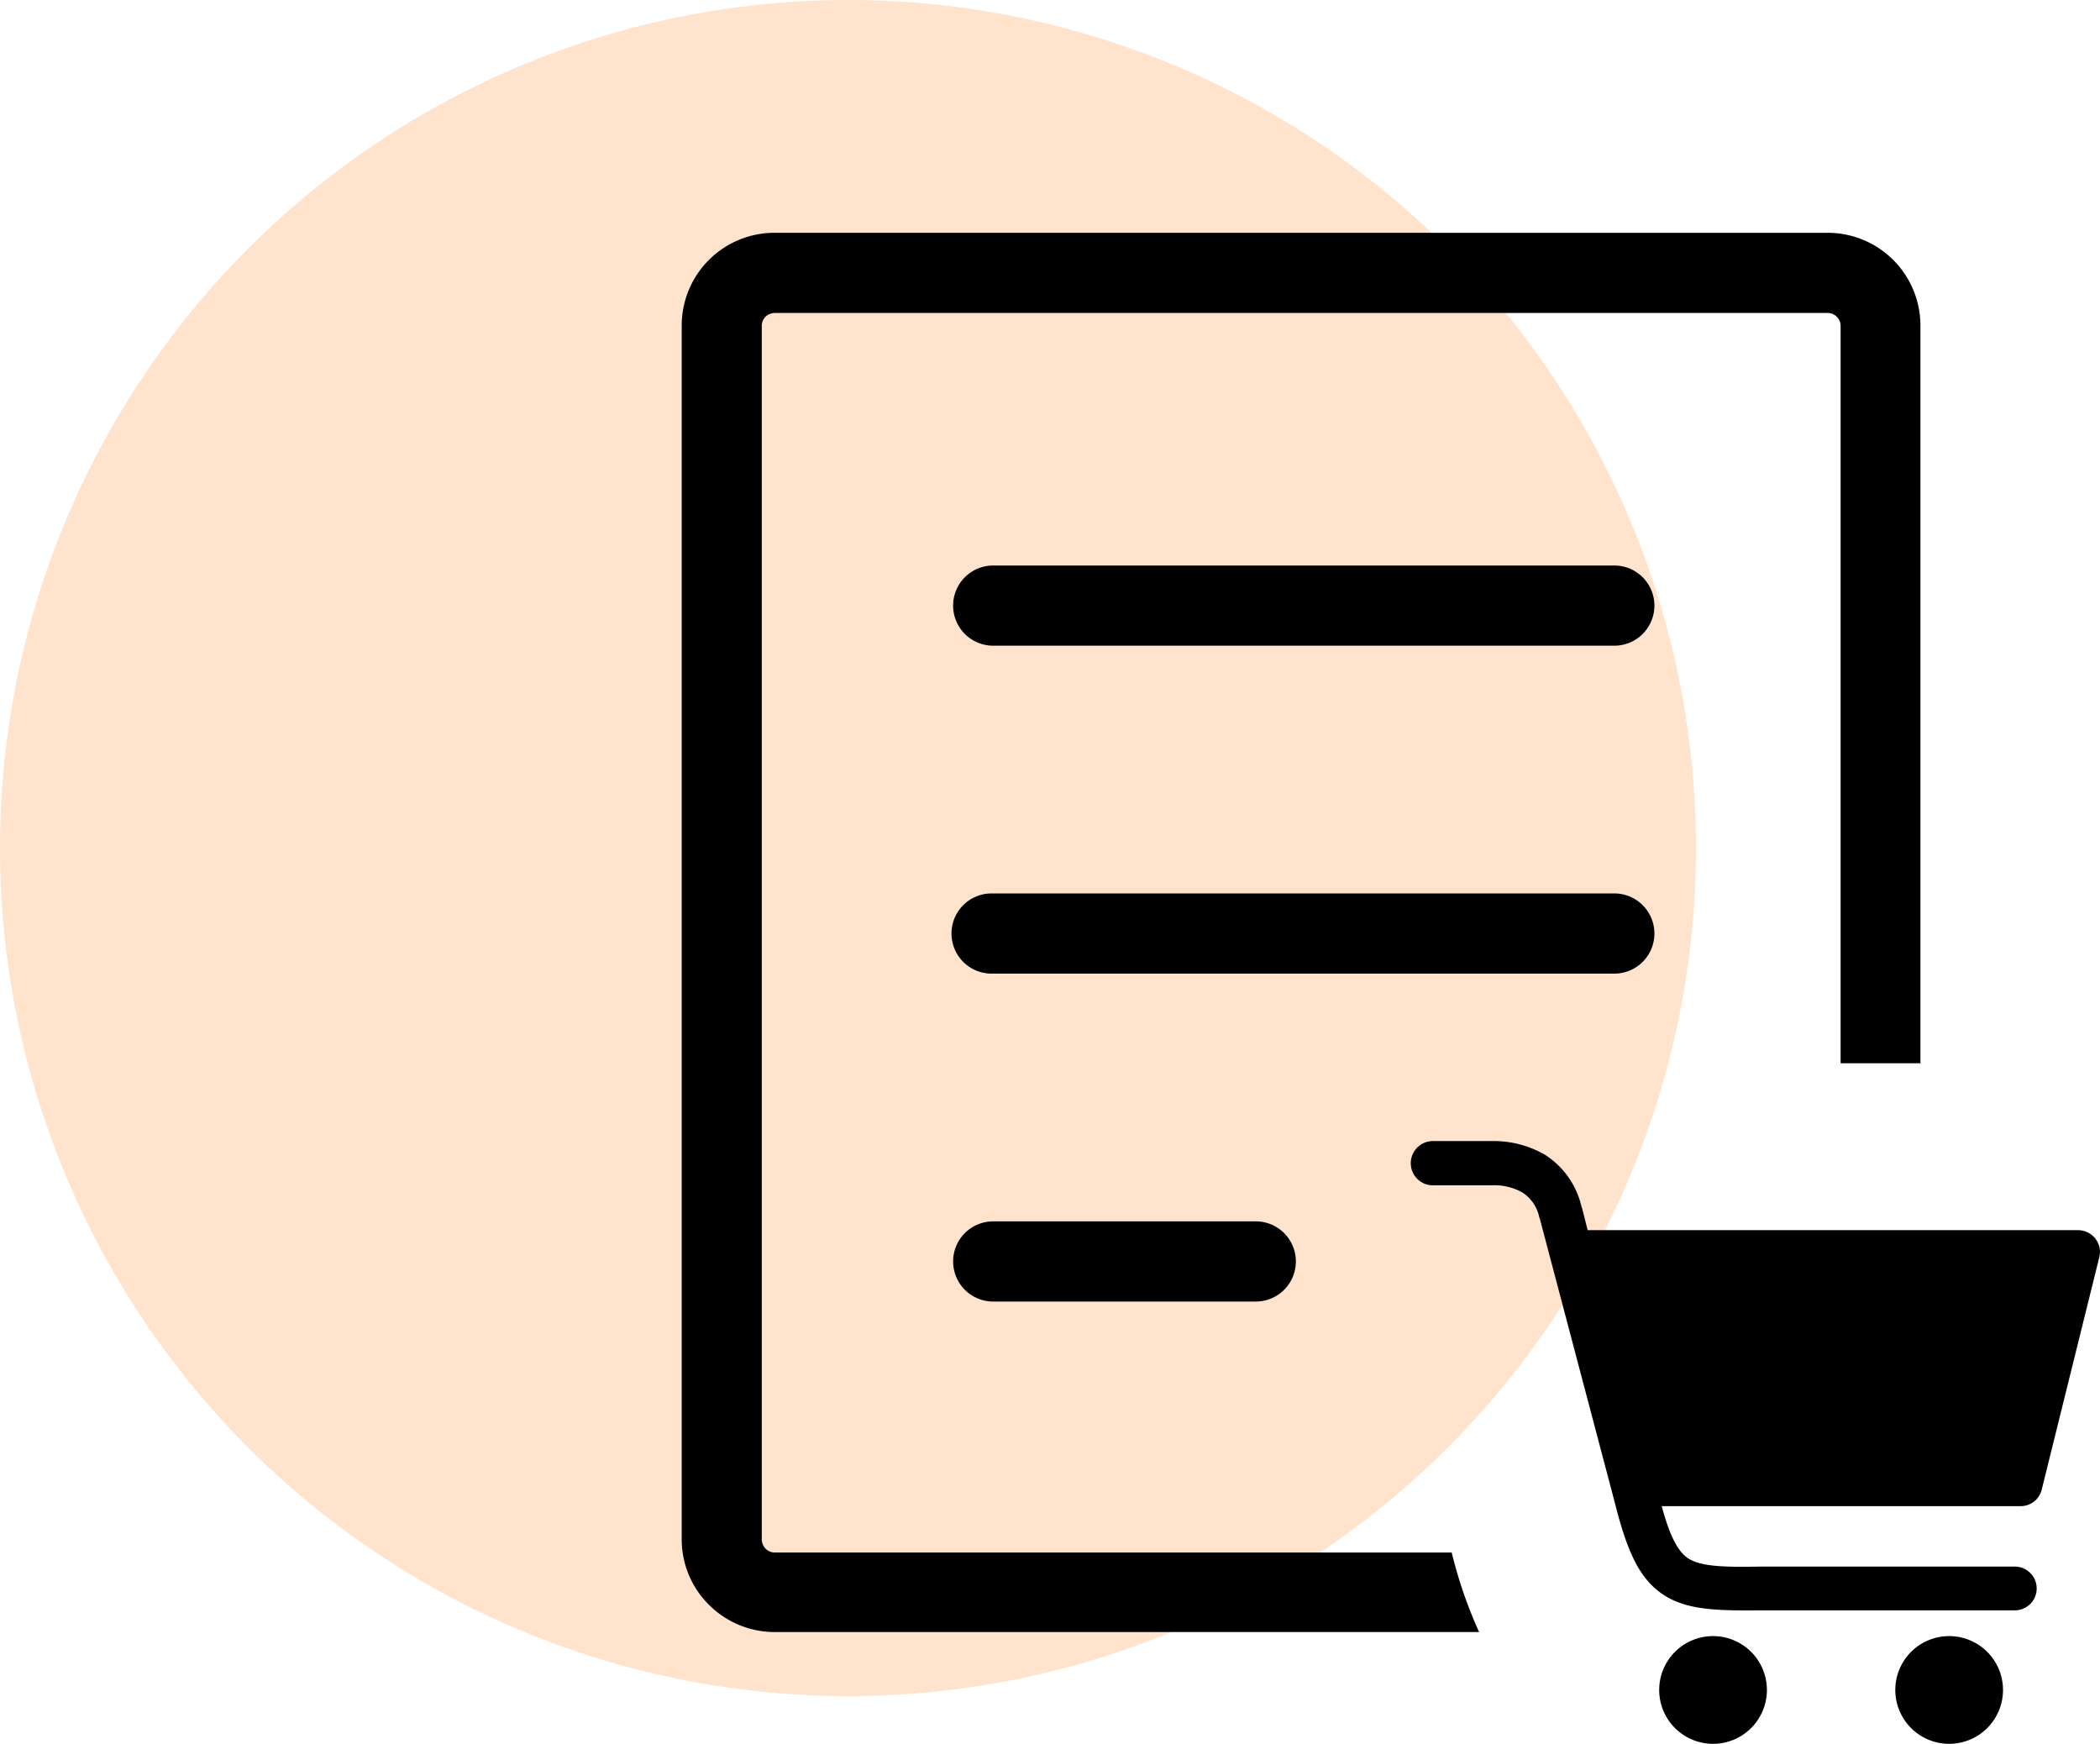
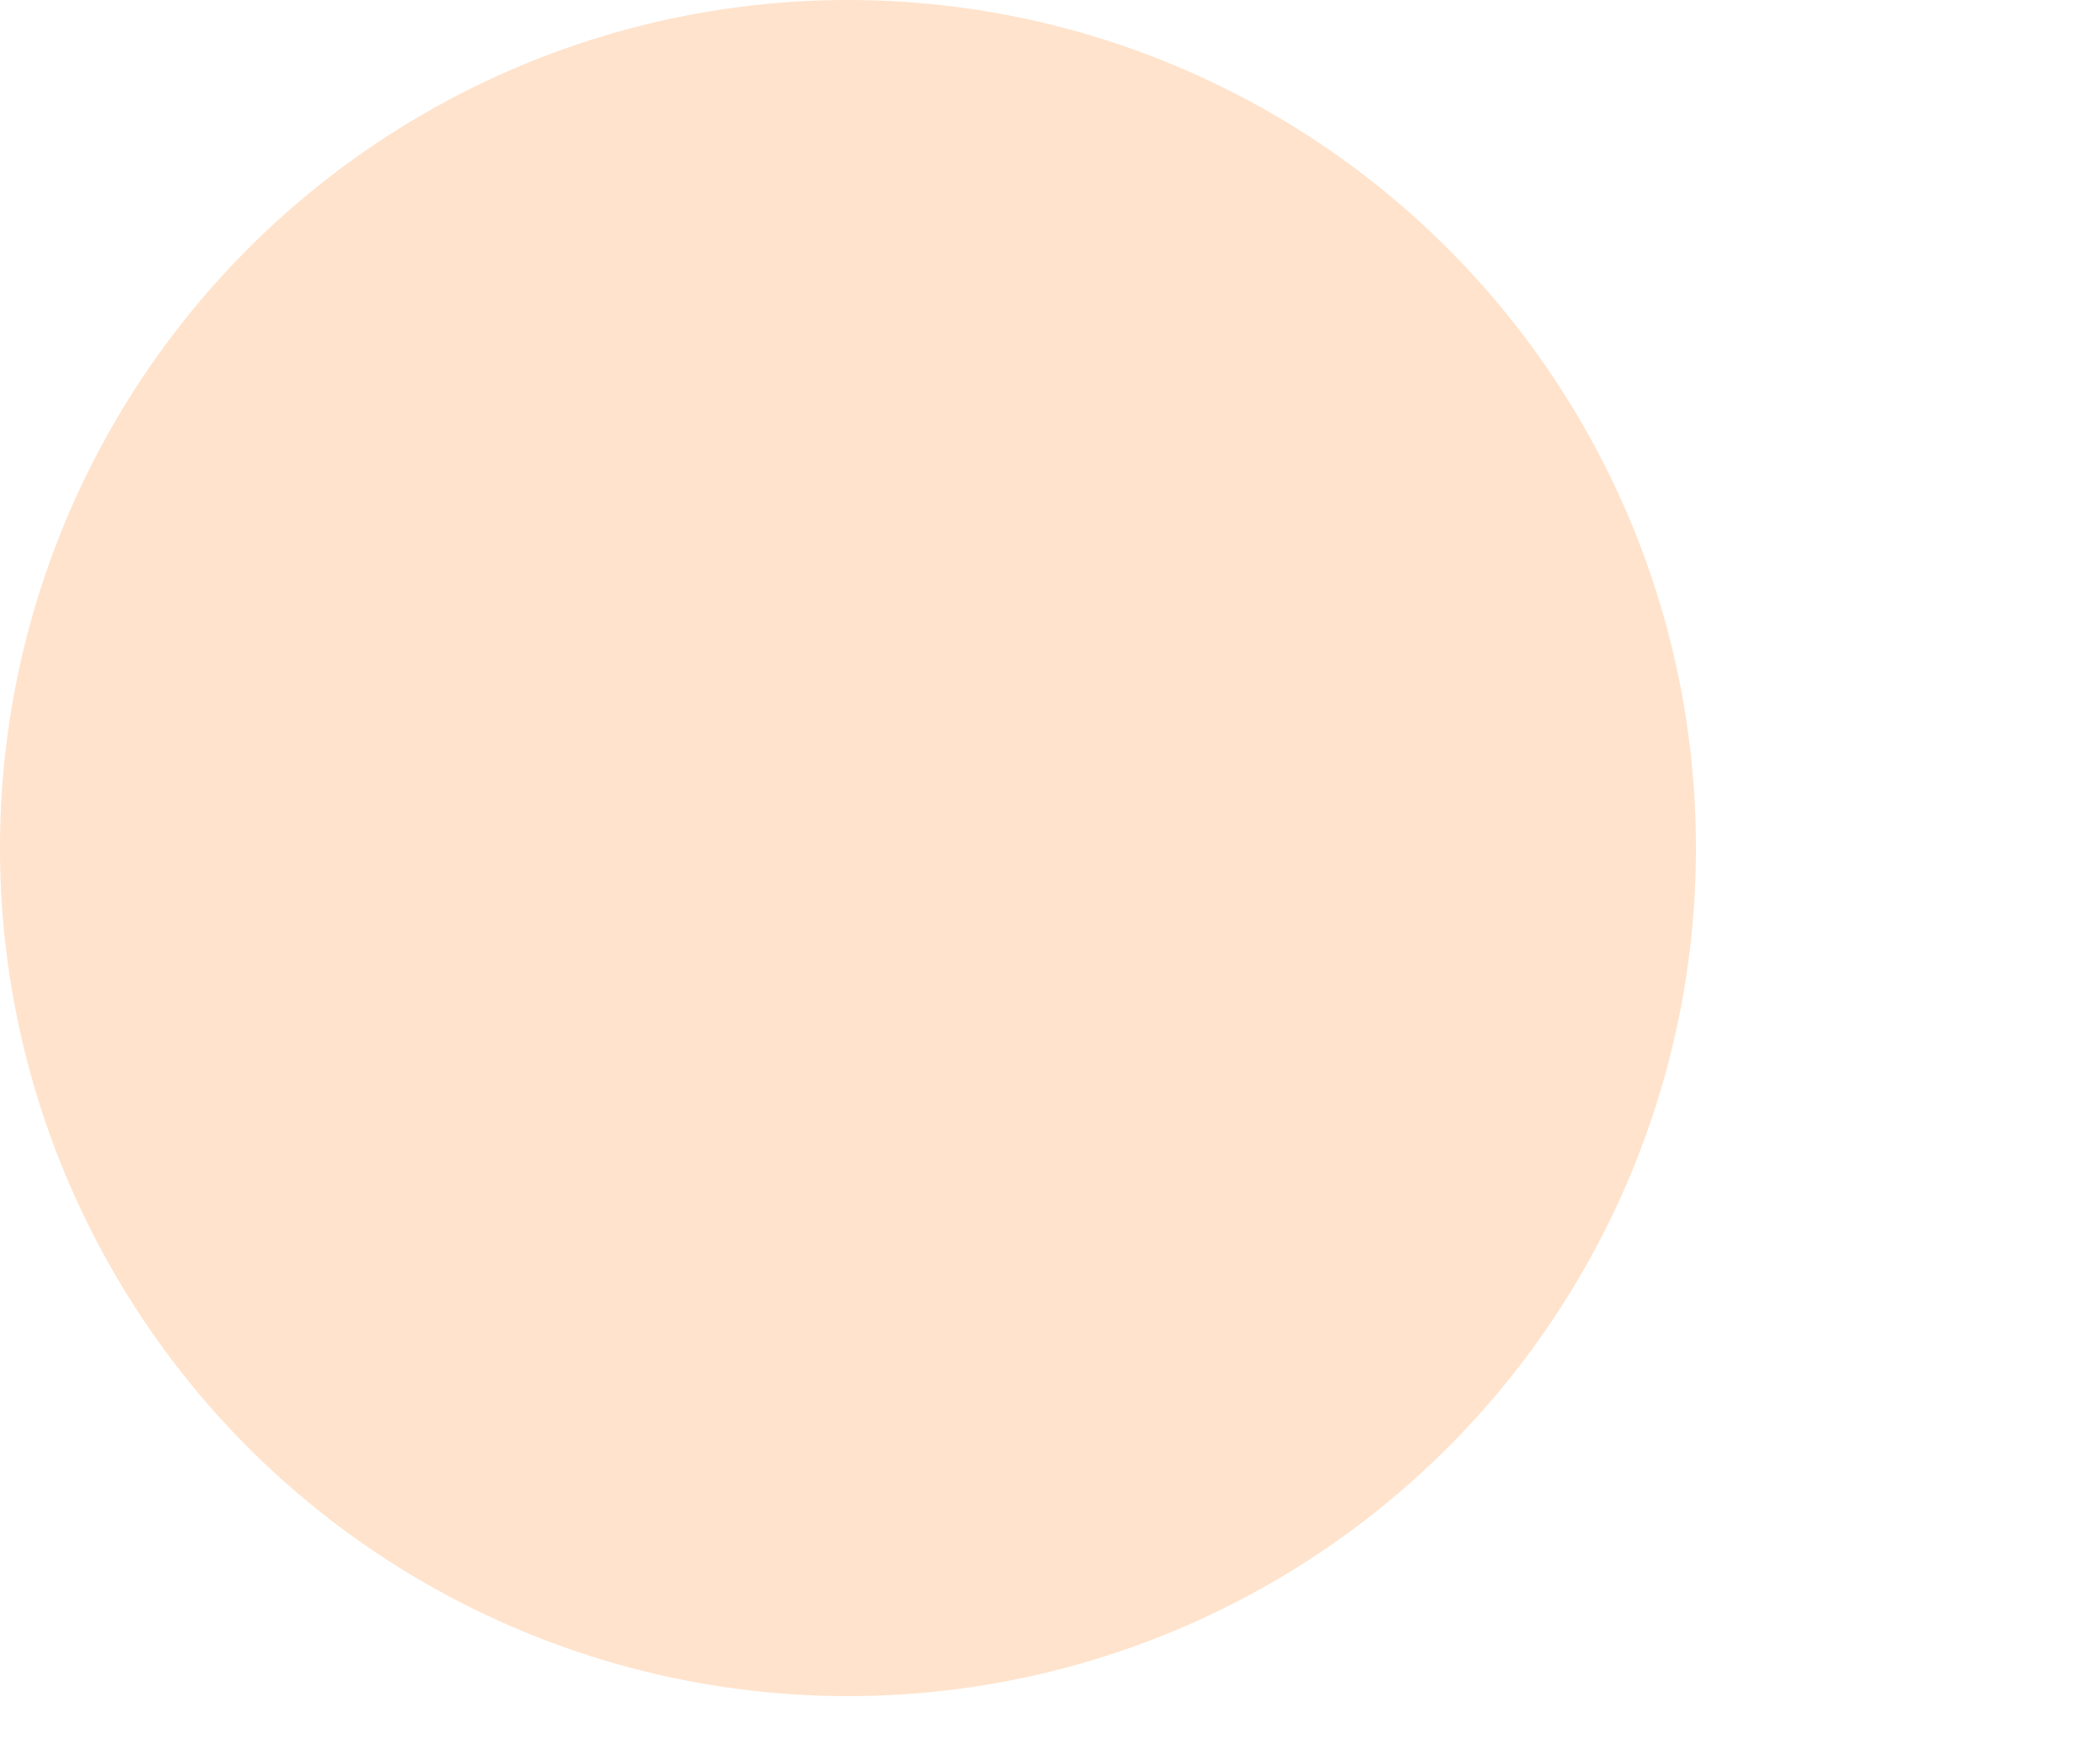
<svg xmlns="http://www.w3.org/2000/svg" width="126.3" height="104.868" viewBox="0 0 126.3 104.868">
  <g id="Group_9205" data-name="Group 9205" transform="translate(-39 -34)">
    <circle id="Ellipse_1624" data-name="Ellipse 1624" cx="51" cy="51" r="51" transform="translate(39 34)" fill="#ffe3cc" />
    <g id="orders" transform="translate(80 48)">
-       <path id="Path_35696" data-name="Path 35696" d="M18.685,64.271a2.411,2.411,0,0,1,0-4.821h15.89a2.411,2.411,0,0,1,0,4.821Zm26.494-6.988a1.331,1.331,0,0,1,0-2.662H48.75a6.133,6.133,0,0,1,3.2.843,5.052,5.052,0,0,1,2.159,3.069.129.129,0,0,0,.037.1l.34,1.346h29.5A1.319,1.319,0,0,1,85.3,61.3a2.027,2.027,0,0,1-.067.407L81.8,75.562a1.3,1.3,0,0,1-1.279,1.013H58.94c.473,1.752.946,2.7,1.582,3.135.776.5,2.122.54,4.385.5H80.176a1.316,1.316,0,0,1,0,2.632H64.929c-2.8.03-4.518-.037-5.9-.946-1.42-.946-2.159-2.558-2.9-5.494h0L51.612,59.3c0-.037,0-.037-.03-.067a2.331,2.331,0,0,0-1.013-1.516,3.435,3.435,0,0,0-1.856-.436H45.179ZM76.228,84.391a3.239,3.239,0,1,1-3.239,3.239,3.238,3.238,0,0,1,3.239-3.239Zm-14.2,0a3.239,3.239,0,1,1-3.239,3.239,3.238,3.238,0,0,1,3.239-3.239ZM18.685,24.83a2.411,2.411,0,0,1,0-4.821H56.041a2.411,2.411,0,1,1,0,4.821ZM5.6,0H68.915A5.579,5.579,0,0,1,74.5,5.59V49.941H69.7V5.612a.783.783,0,0,0-.791-.791H5.6a.82.82,0,0,0-.562.229.769.769,0,0,0-.222.562V78.572a.82.82,0,0,0,.229.562.763.763,0,0,0,.562.229H46.31a26.7,26.7,0,0,0,1.649,4.784H5.6a5.589,5.589,0,0,1-3.956-1.634A5.534,5.534,0,0,1,0,78.564V5.6A5.579,5.579,0,0,1,5.6,0ZM18.685,44.55a2.411,2.411,0,1,1,0-4.821H56.041a2.411,2.411,0,1,1,0,4.821Z" />
-     </g>
+       </g>
  </g>
</svg>